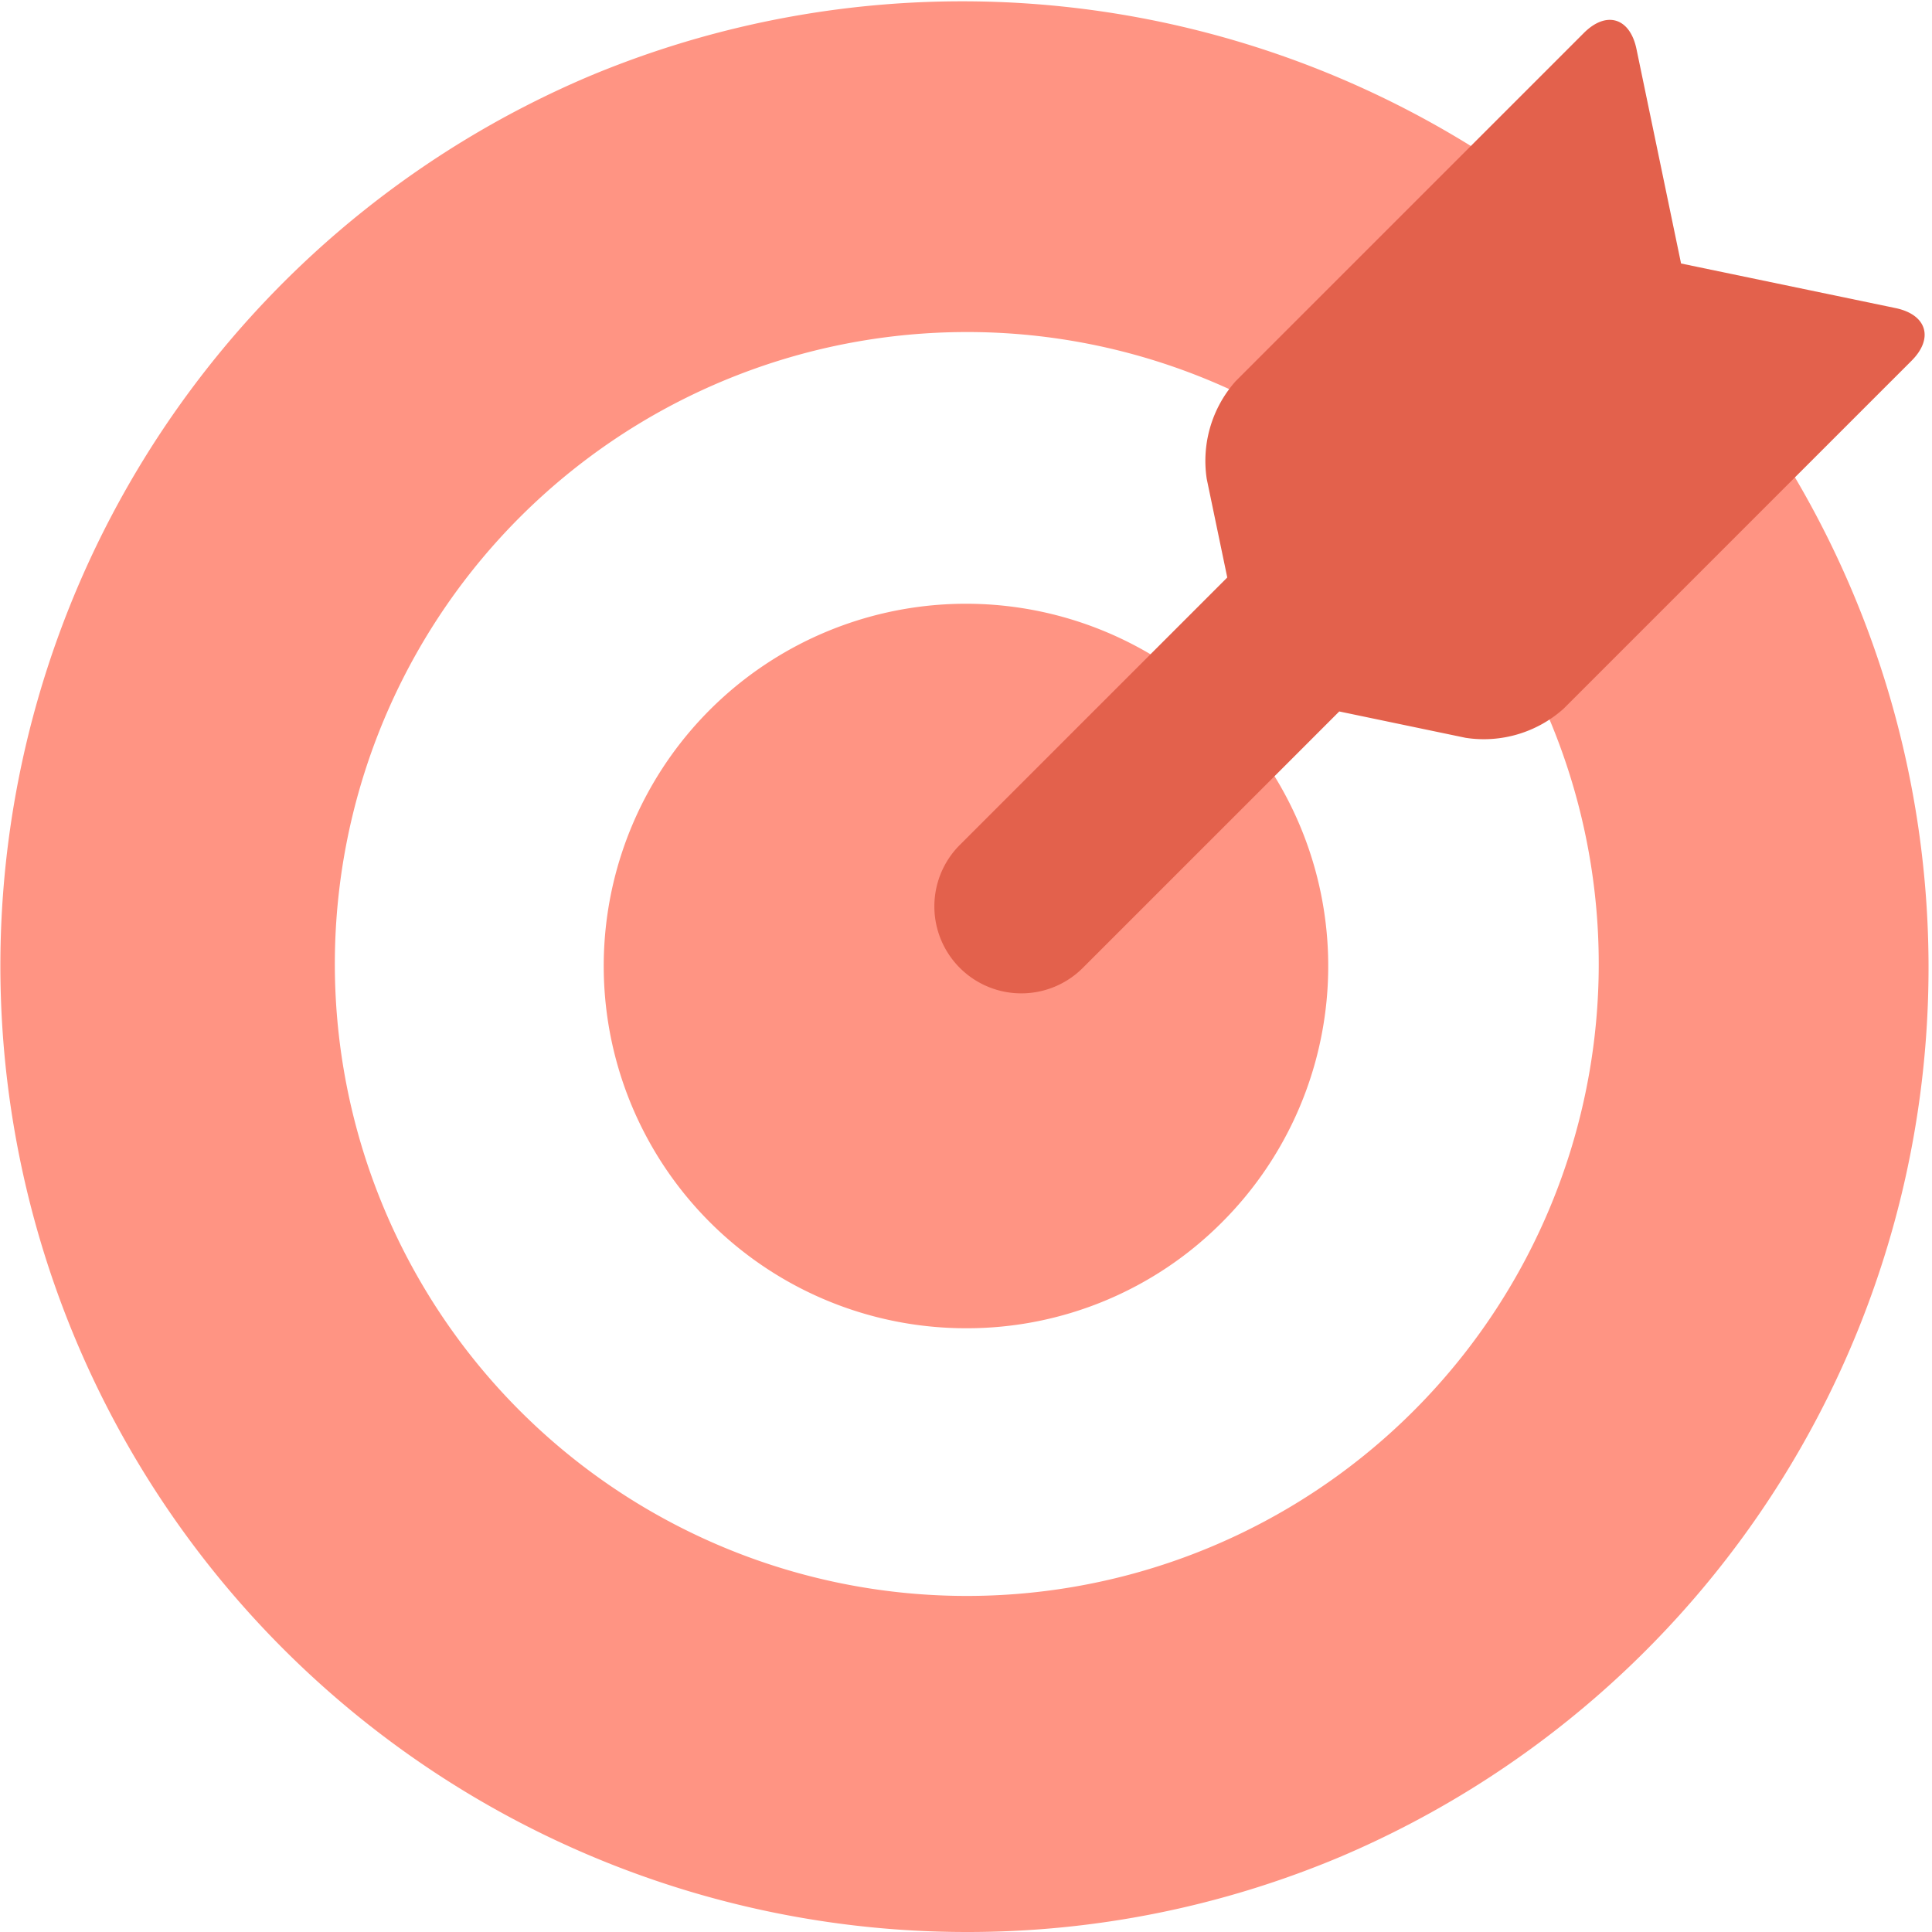
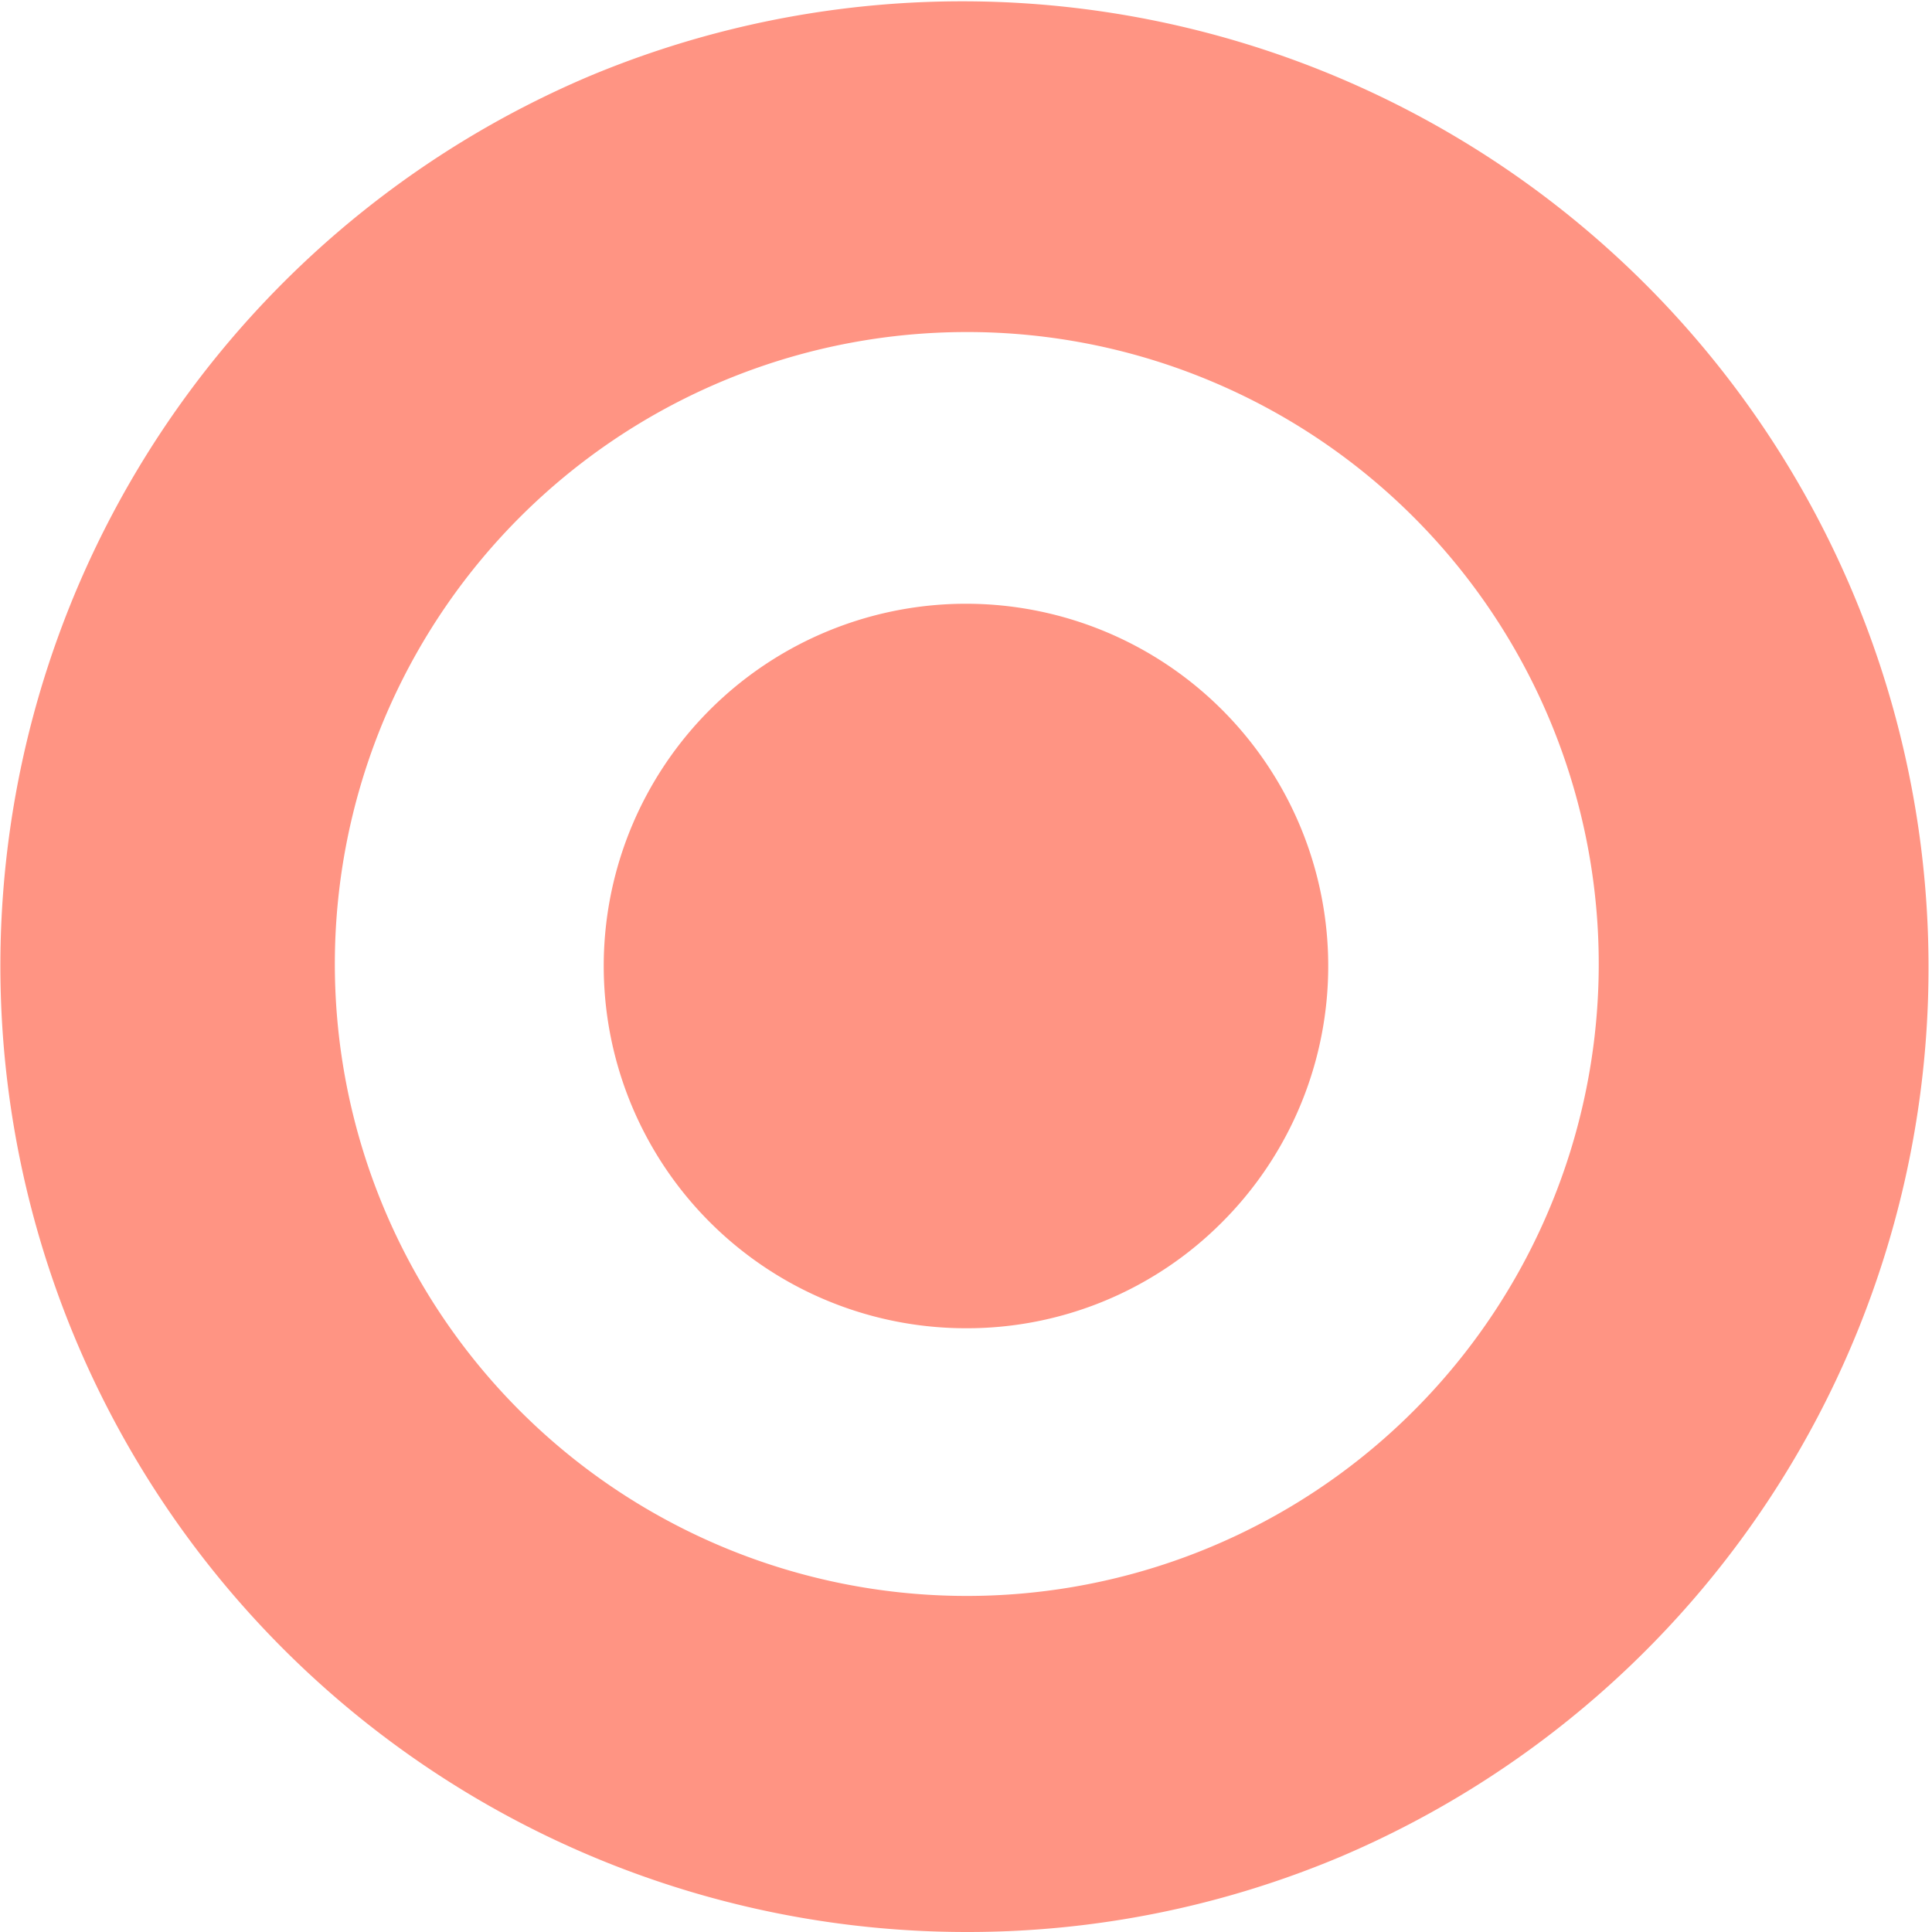
<svg xmlns="http://www.w3.org/2000/svg" width="52" height="52" viewBox="0 0 52 52">
  <g transform="translate(-14 -13.985)">
    <path d="M26,52A26.007,26.007,0,0,1,15.88,2.043,26.007,26.007,0,0,1,36.12,49.957,25.836,25.836,0,0,1,26,52ZM26,8.937a17.009,17.009,0,1,0,6.641,1.341A16.956,16.956,0,0,0,26,8.937ZM26,35.75a9.75,9.75,0,1,1,6.894-2.856A9.687,9.687,0,0,1,26,35.75Z" transform="translate(14 13.985)" fill="#ff9483" />
-     <path d="M10.9,18.617l-6.9,6.9A2.34,2.34,0,1,1,.686,22.211l7.2-7.2-.553-2.655a3.231,3.231,0,0,1,.78-2.63l9.37-9.37c.607-.607,1.242-.412,1.417.432l1.2,5.772,5.772,1.2c.846.176,1.034.816.432,1.417l-9.37,9.37a3.221,3.221,0,0,1-2.63.78Z" transform="translate(39.146 14.517)" fill="#e3614c" />
  </g>
</svg>